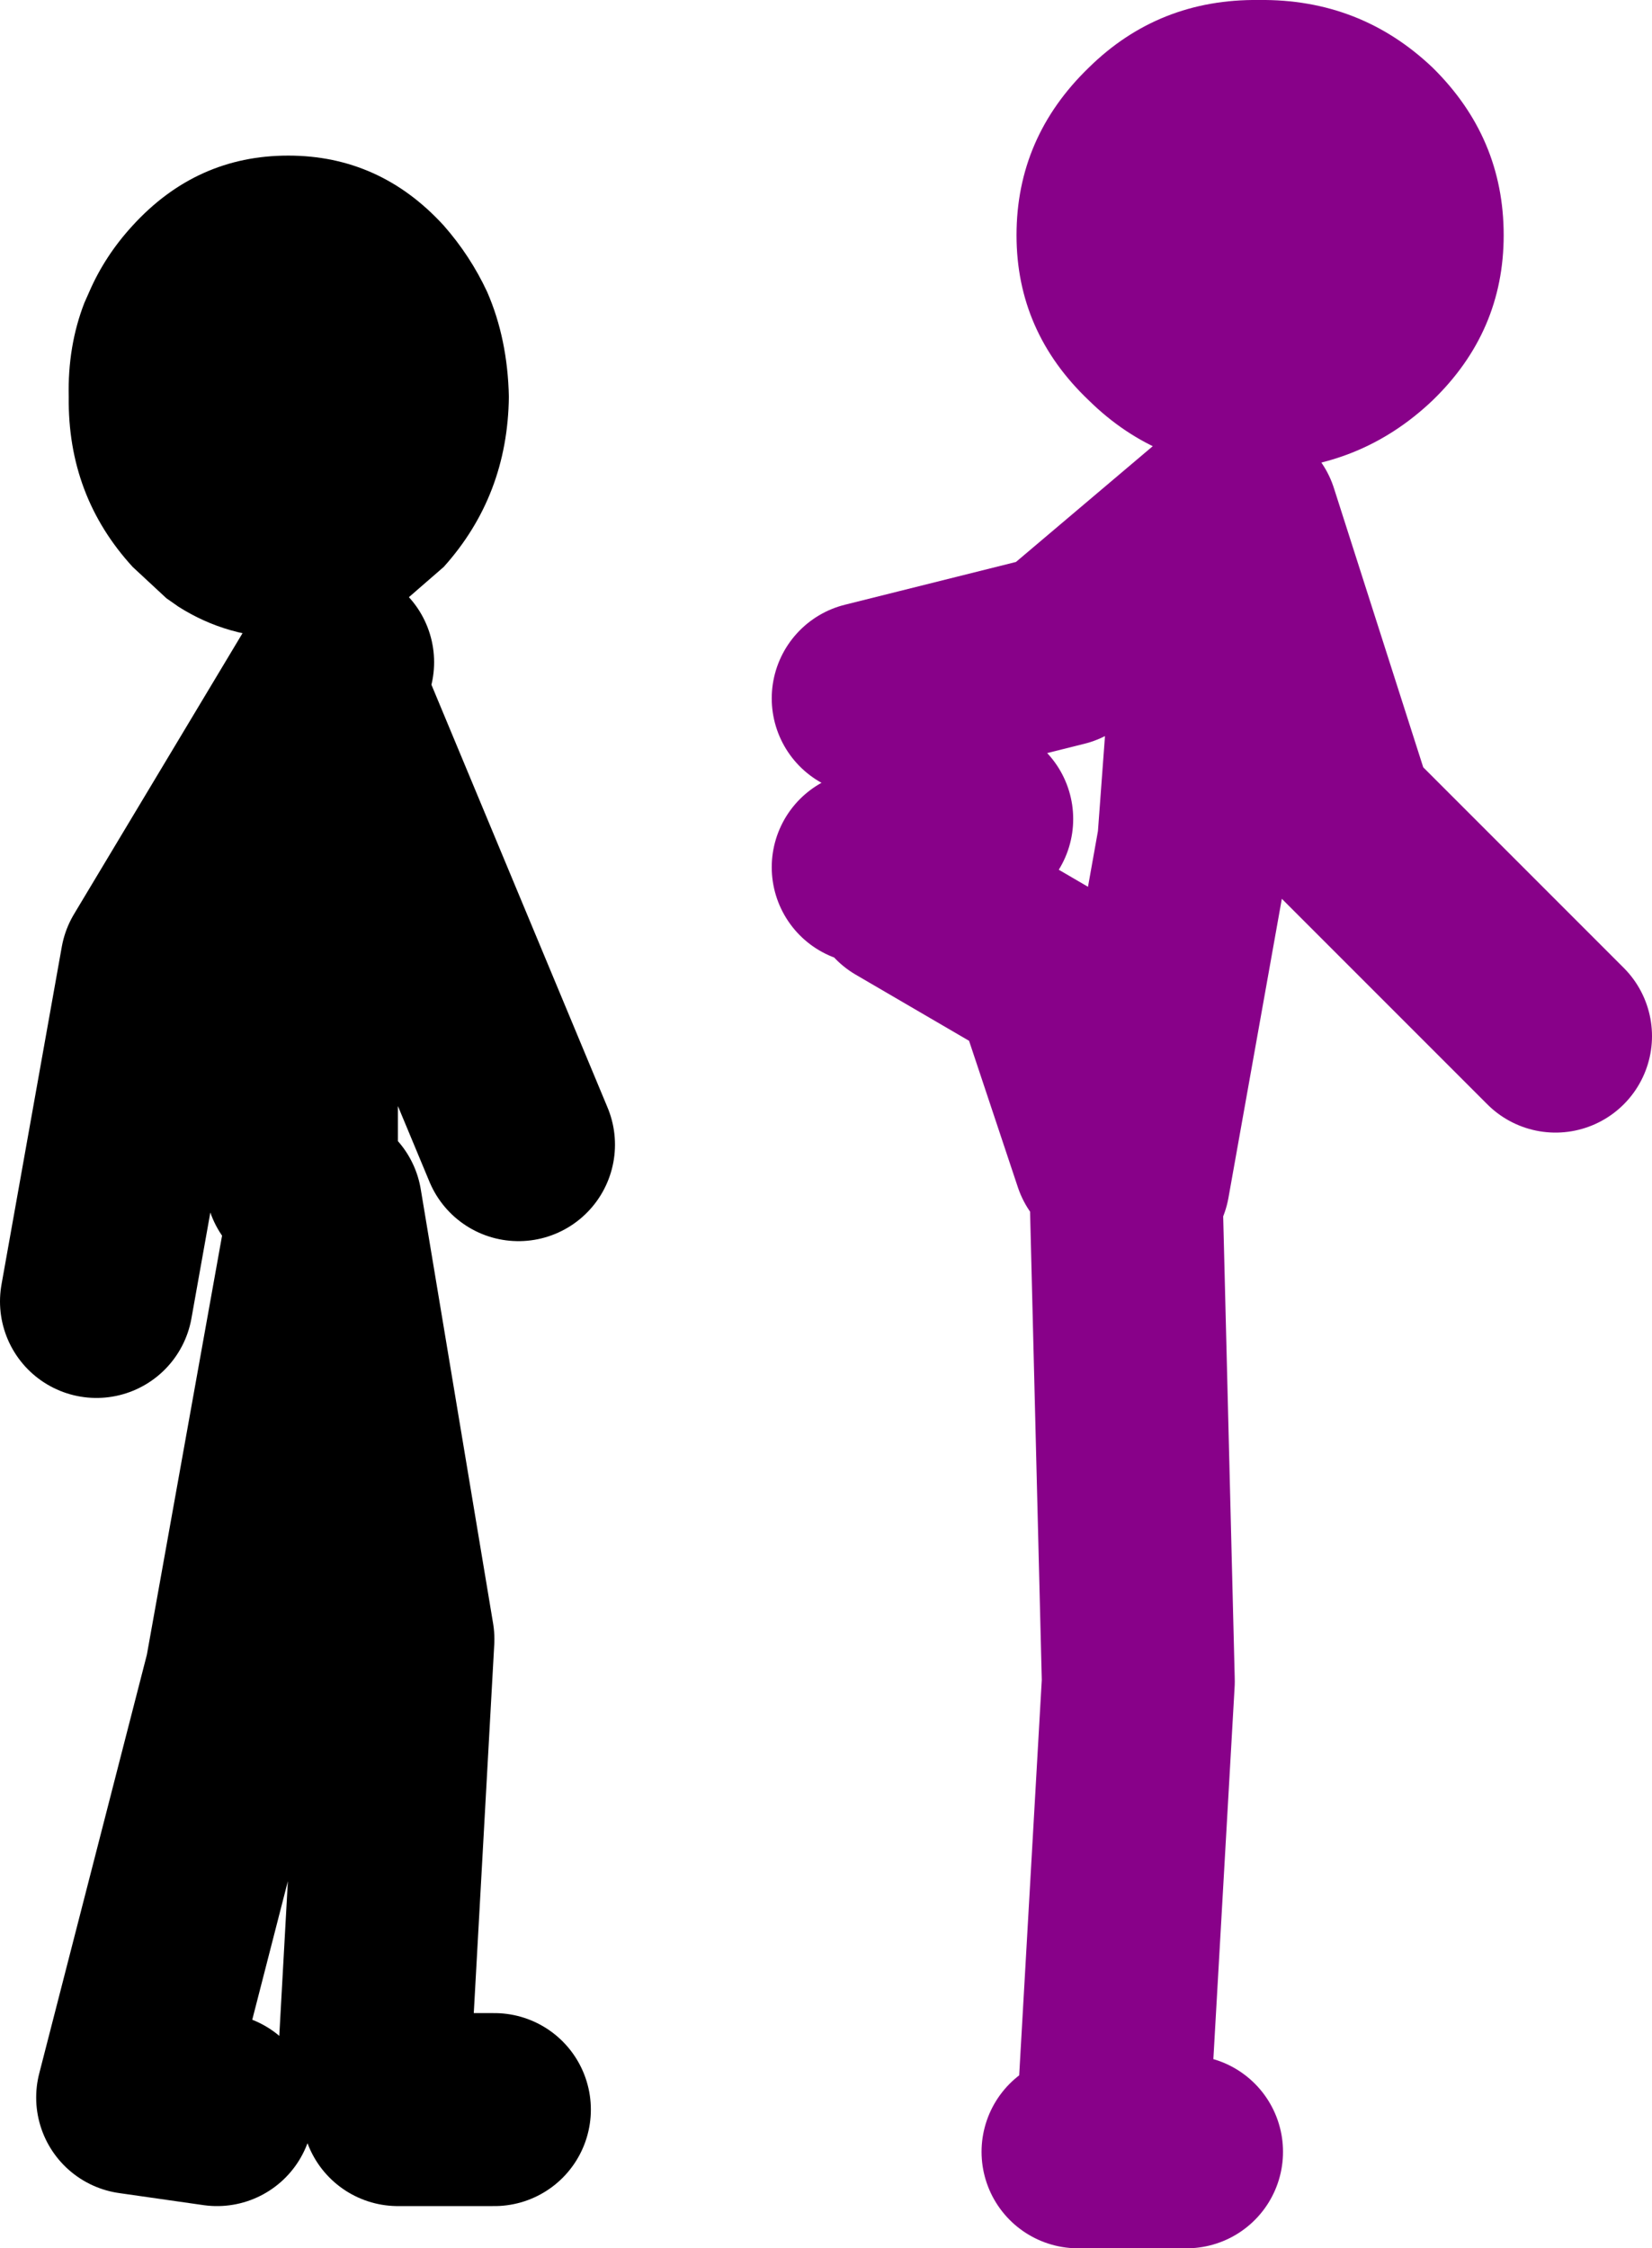
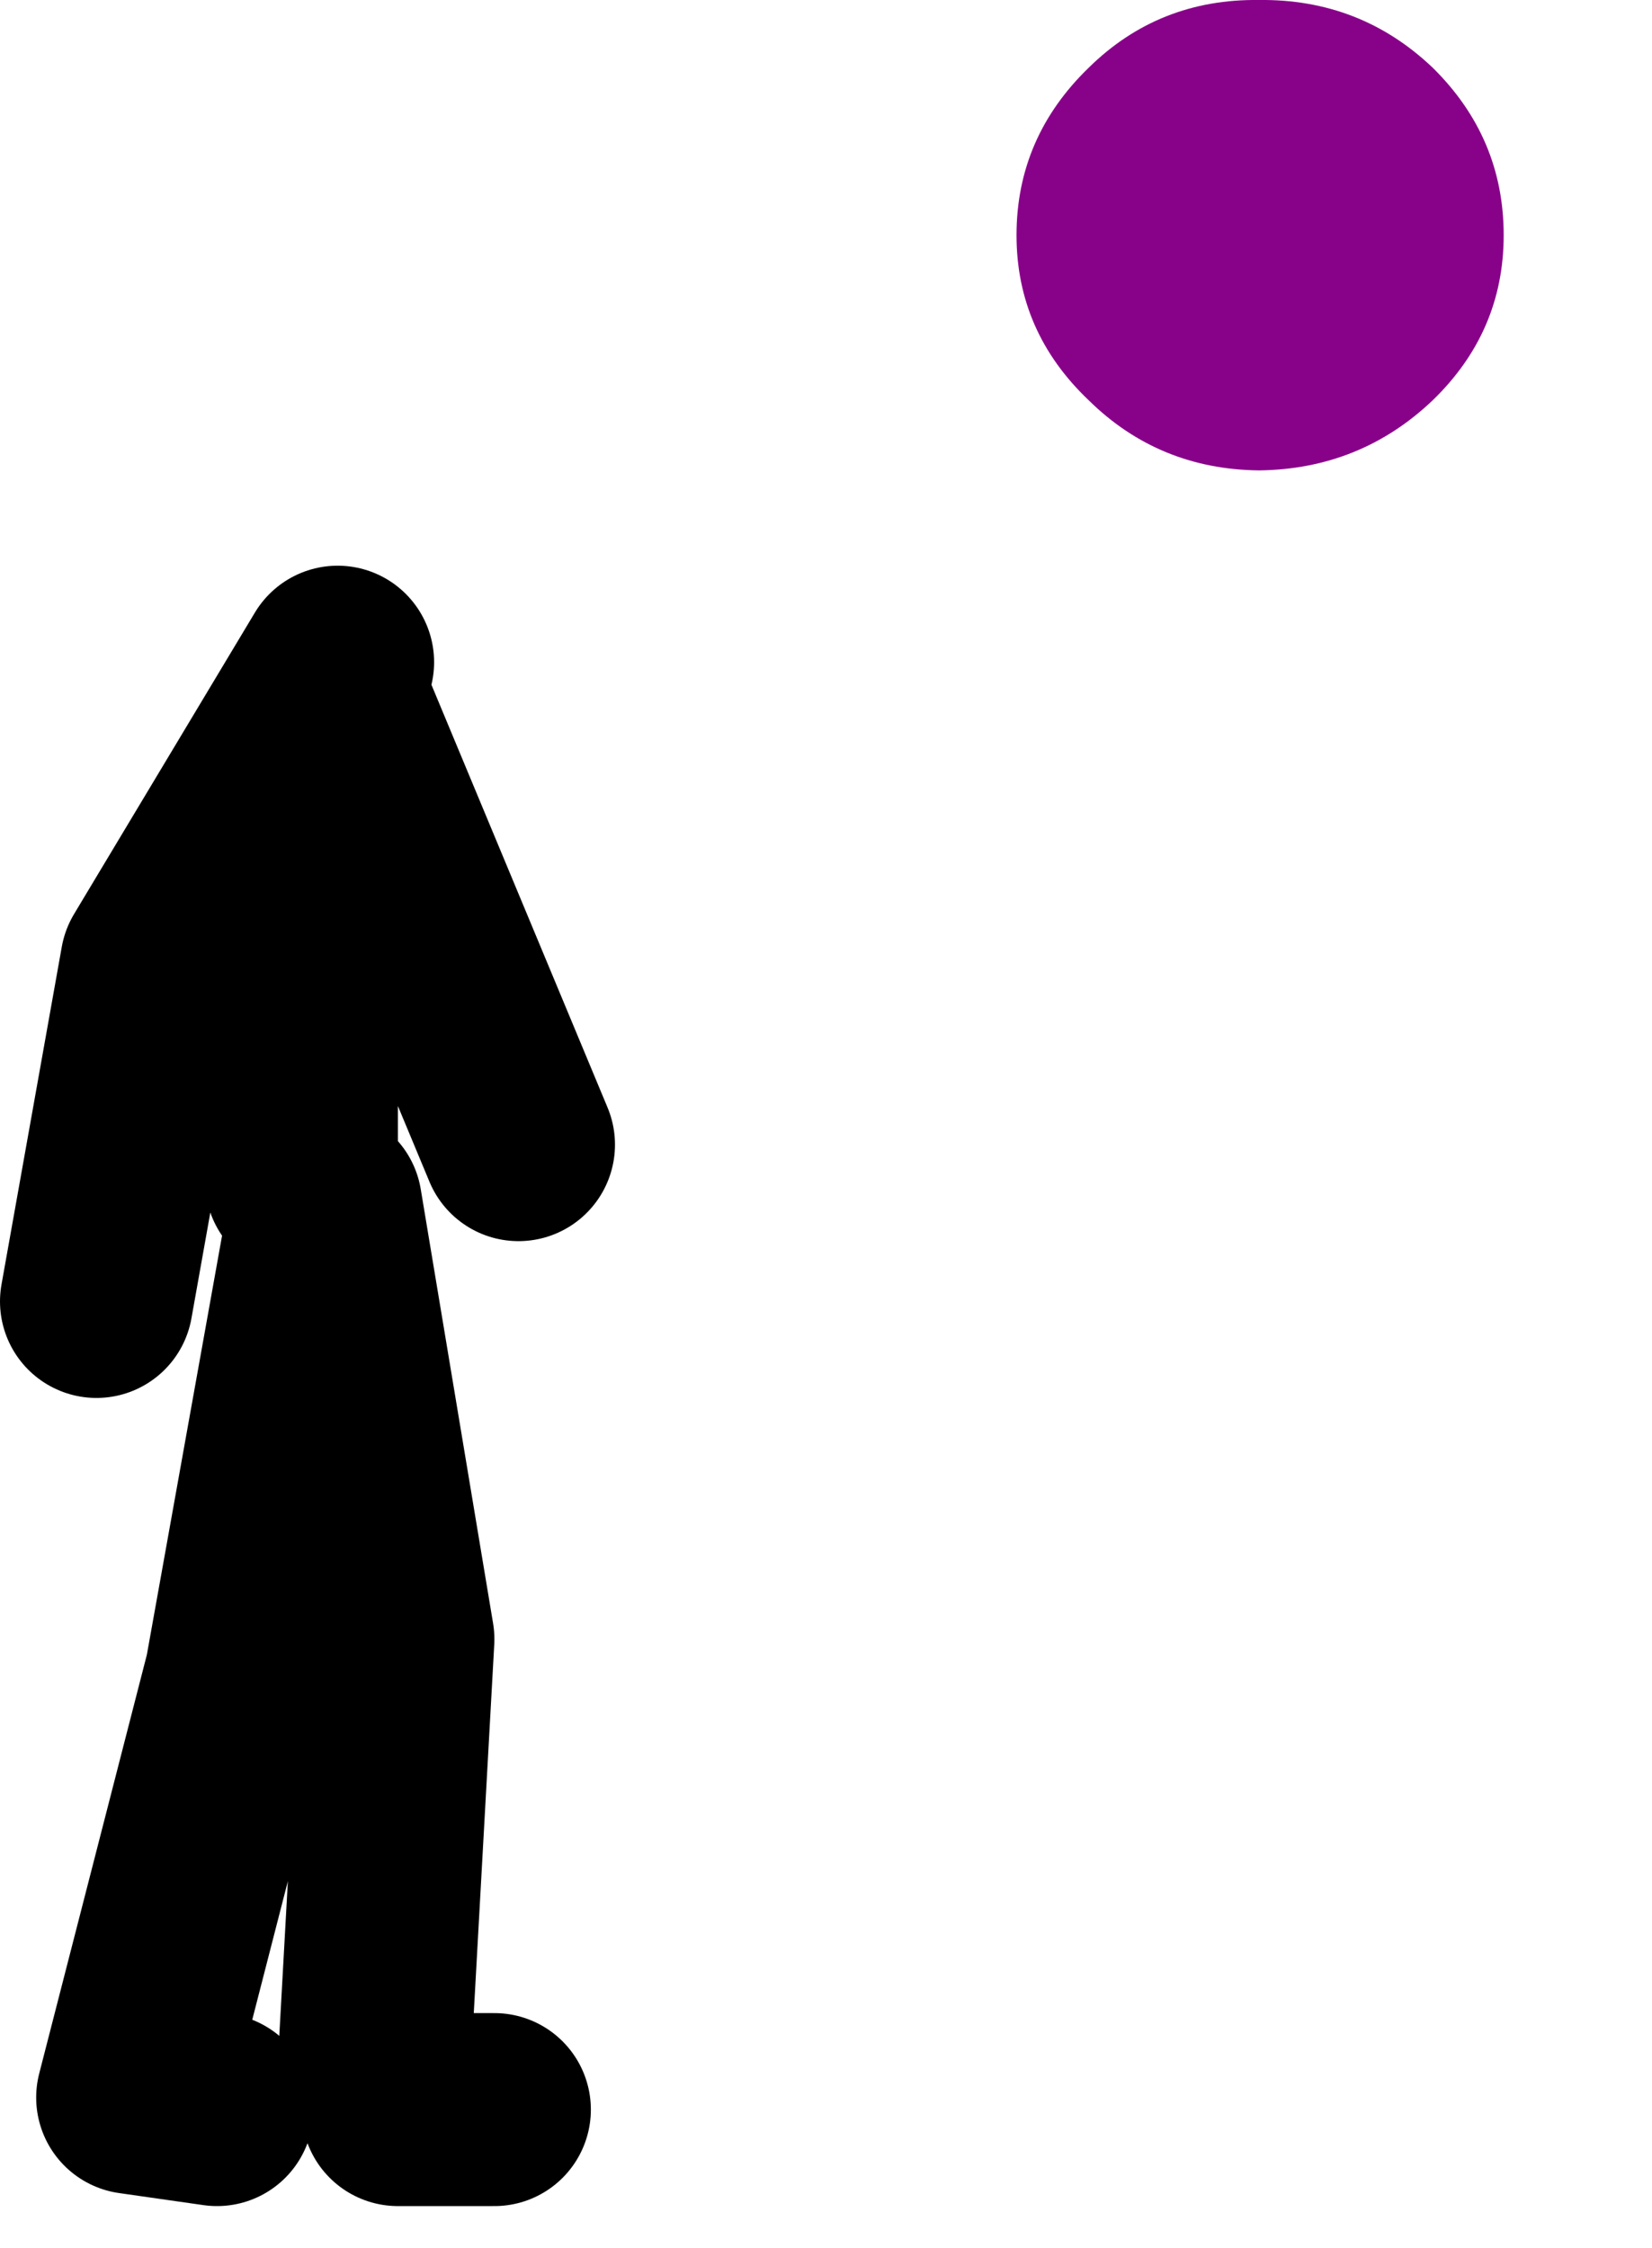
<svg xmlns="http://www.w3.org/2000/svg" height="93.2px" width="68.5px">
  <g transform="matrix(1.0, 0.0, 0.0, 1.0, -21.0, -35.55)">
-     <path d="M39.4 44.9 Q40.5 46.15 41.2 47.65 42.05 49.6 42.1 52.0 42.05 56.1 39.4 59.05 L37.5 60.7 Q35.45 62.0 32.95 62.0 30.45 62.0 28.4 60.7 L27.9 60.35 26.5 59.05 Q23.8 56.1 23.85 52.0 23.8 49.9 24.5 48.1 L24.7 47.65 Q25.35 46.15 26.5 44.9 29.15 42.0 32.95 42.0 36.75 42.0 39.4 44.9" fill="#000000" fill-rule="evenodd" stroke="none" />
    <path d="M33.5 84.5 L33.5 72.5 35.0 65.0 42.5 83.0 M35.0 63.0 L27.5 75.5 25.0 89.5 M36.5 121.5 L37.5 103.5 34.5 85.5 31.0 105.0 26.5 122.5 30.0 123.0 M41.5 123.0 L37.5 123.0" fill="none" stroke="#000000" stroke-linecap="round" stroke-linejoin="round" stroke-width="8.0" />
-     <path d="M57.0 71.5 L61.5 69.5 M67.0 83.5 L64.5 76.0 58.5 72.5 M68.0 84.5 L70.5 70.5 71.5 57.0 65.0 62.5 57.0 64.5 M72.5 57.0 L76.5 69.5 85.5 78.5 M65.7 124.75 L70.2 124.75 M67.2 122.75 L68.2 105.25 67.7 85.25" fill="none" stroke="#880189" stroke-linecap="round" stroke-linejoin="round" stroke-width="8.0" />
    <path d="M66.15 38.35 Q69.05 35.5 73.2 35.55 77.4 35.5 80.4 38.35 83.35 41.25 83.35 45.3 83.35 49.3 80.4 52.15 77.4 55.0 73.2 55.05 69.05 55.0 66.15 52.15 63.15 49.3 63.15 45.3 63.15 41.25 66.15 38.35" fill="#880189" fill-rule="evenodd" stroke="none" />
  </g>
</svg>